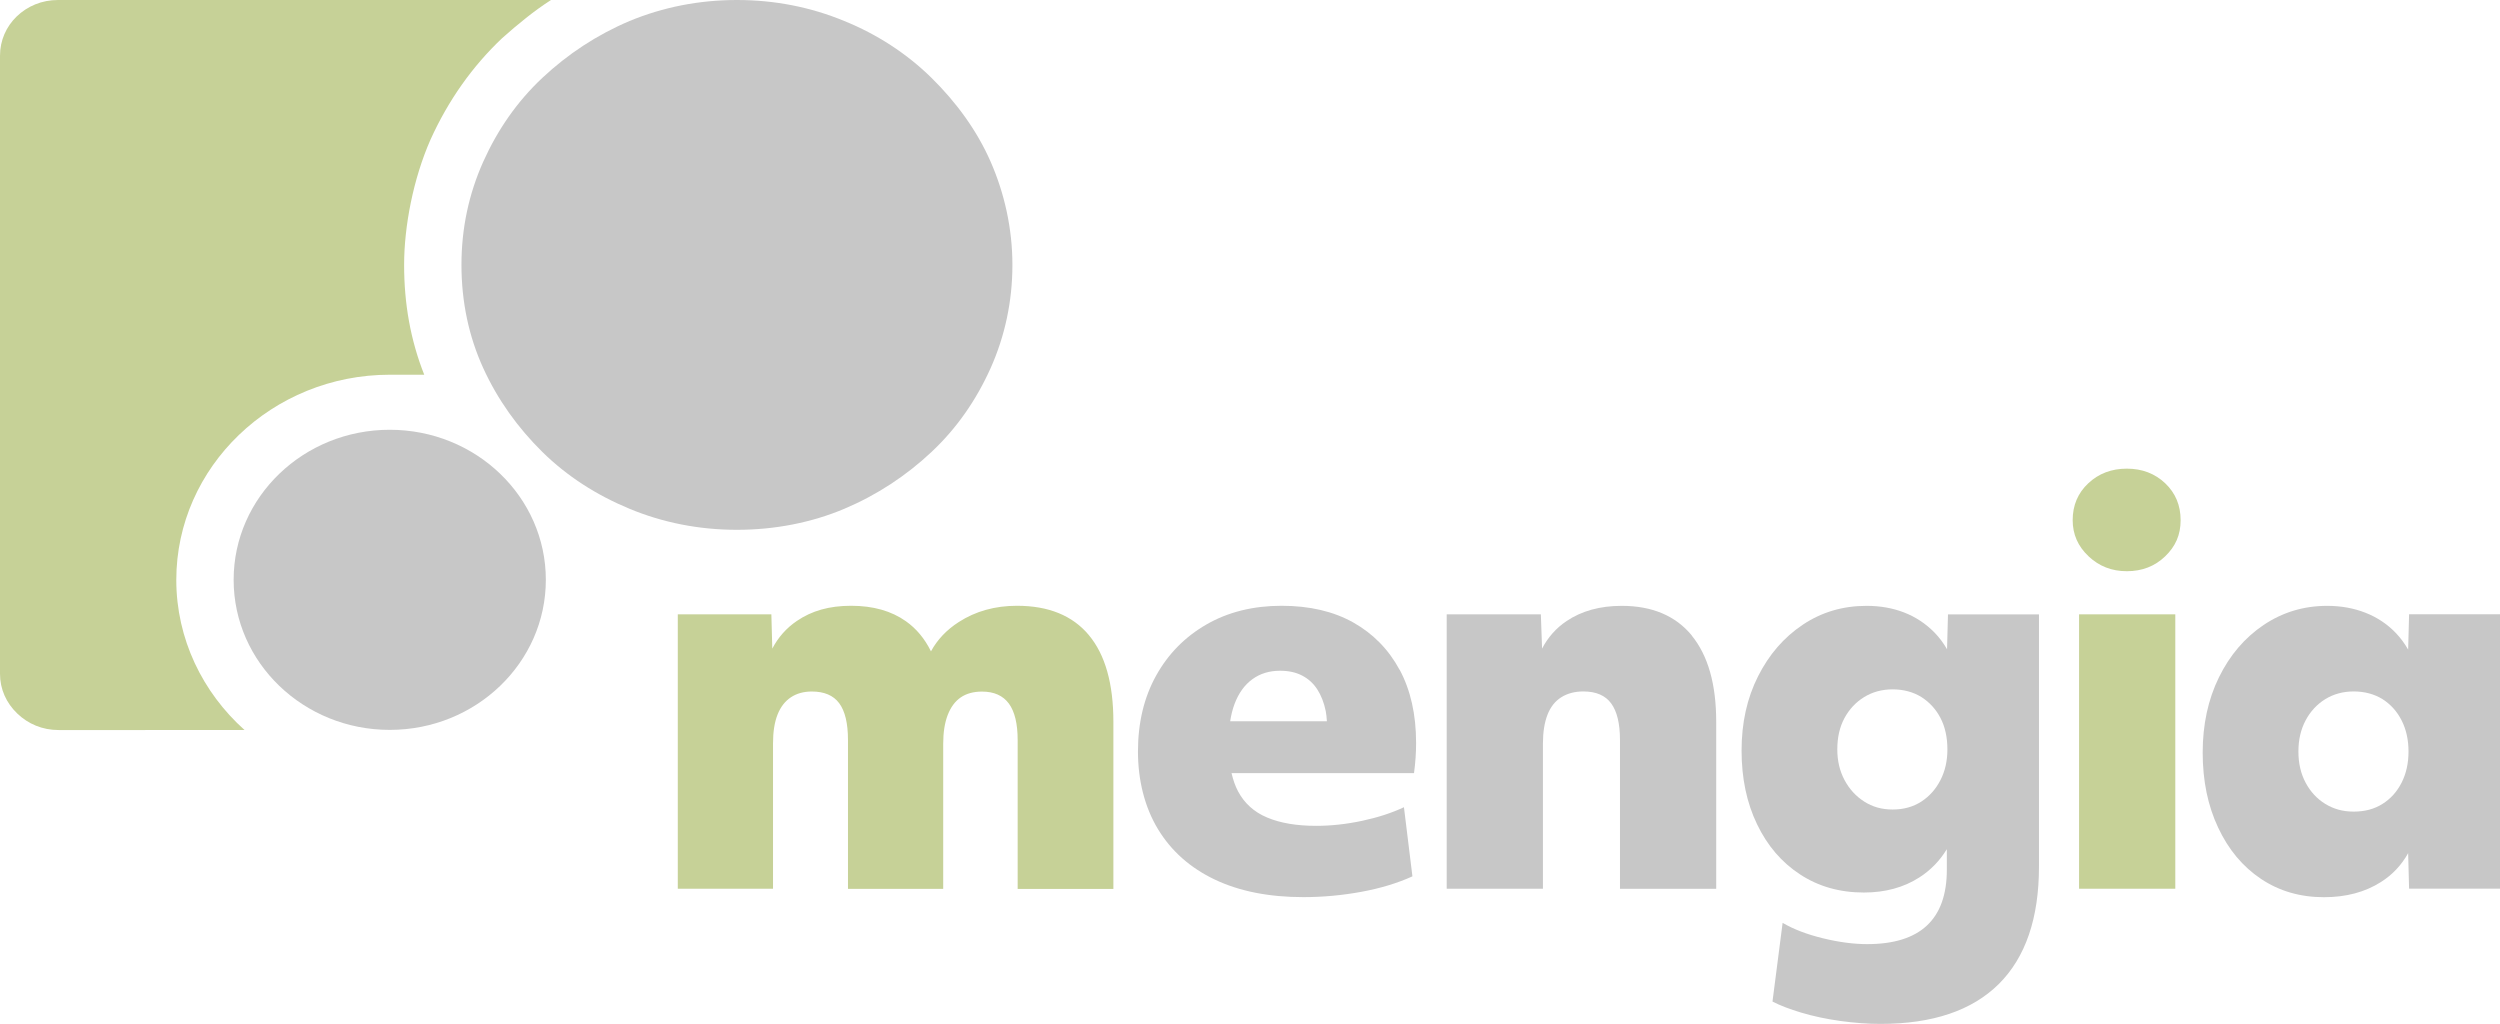
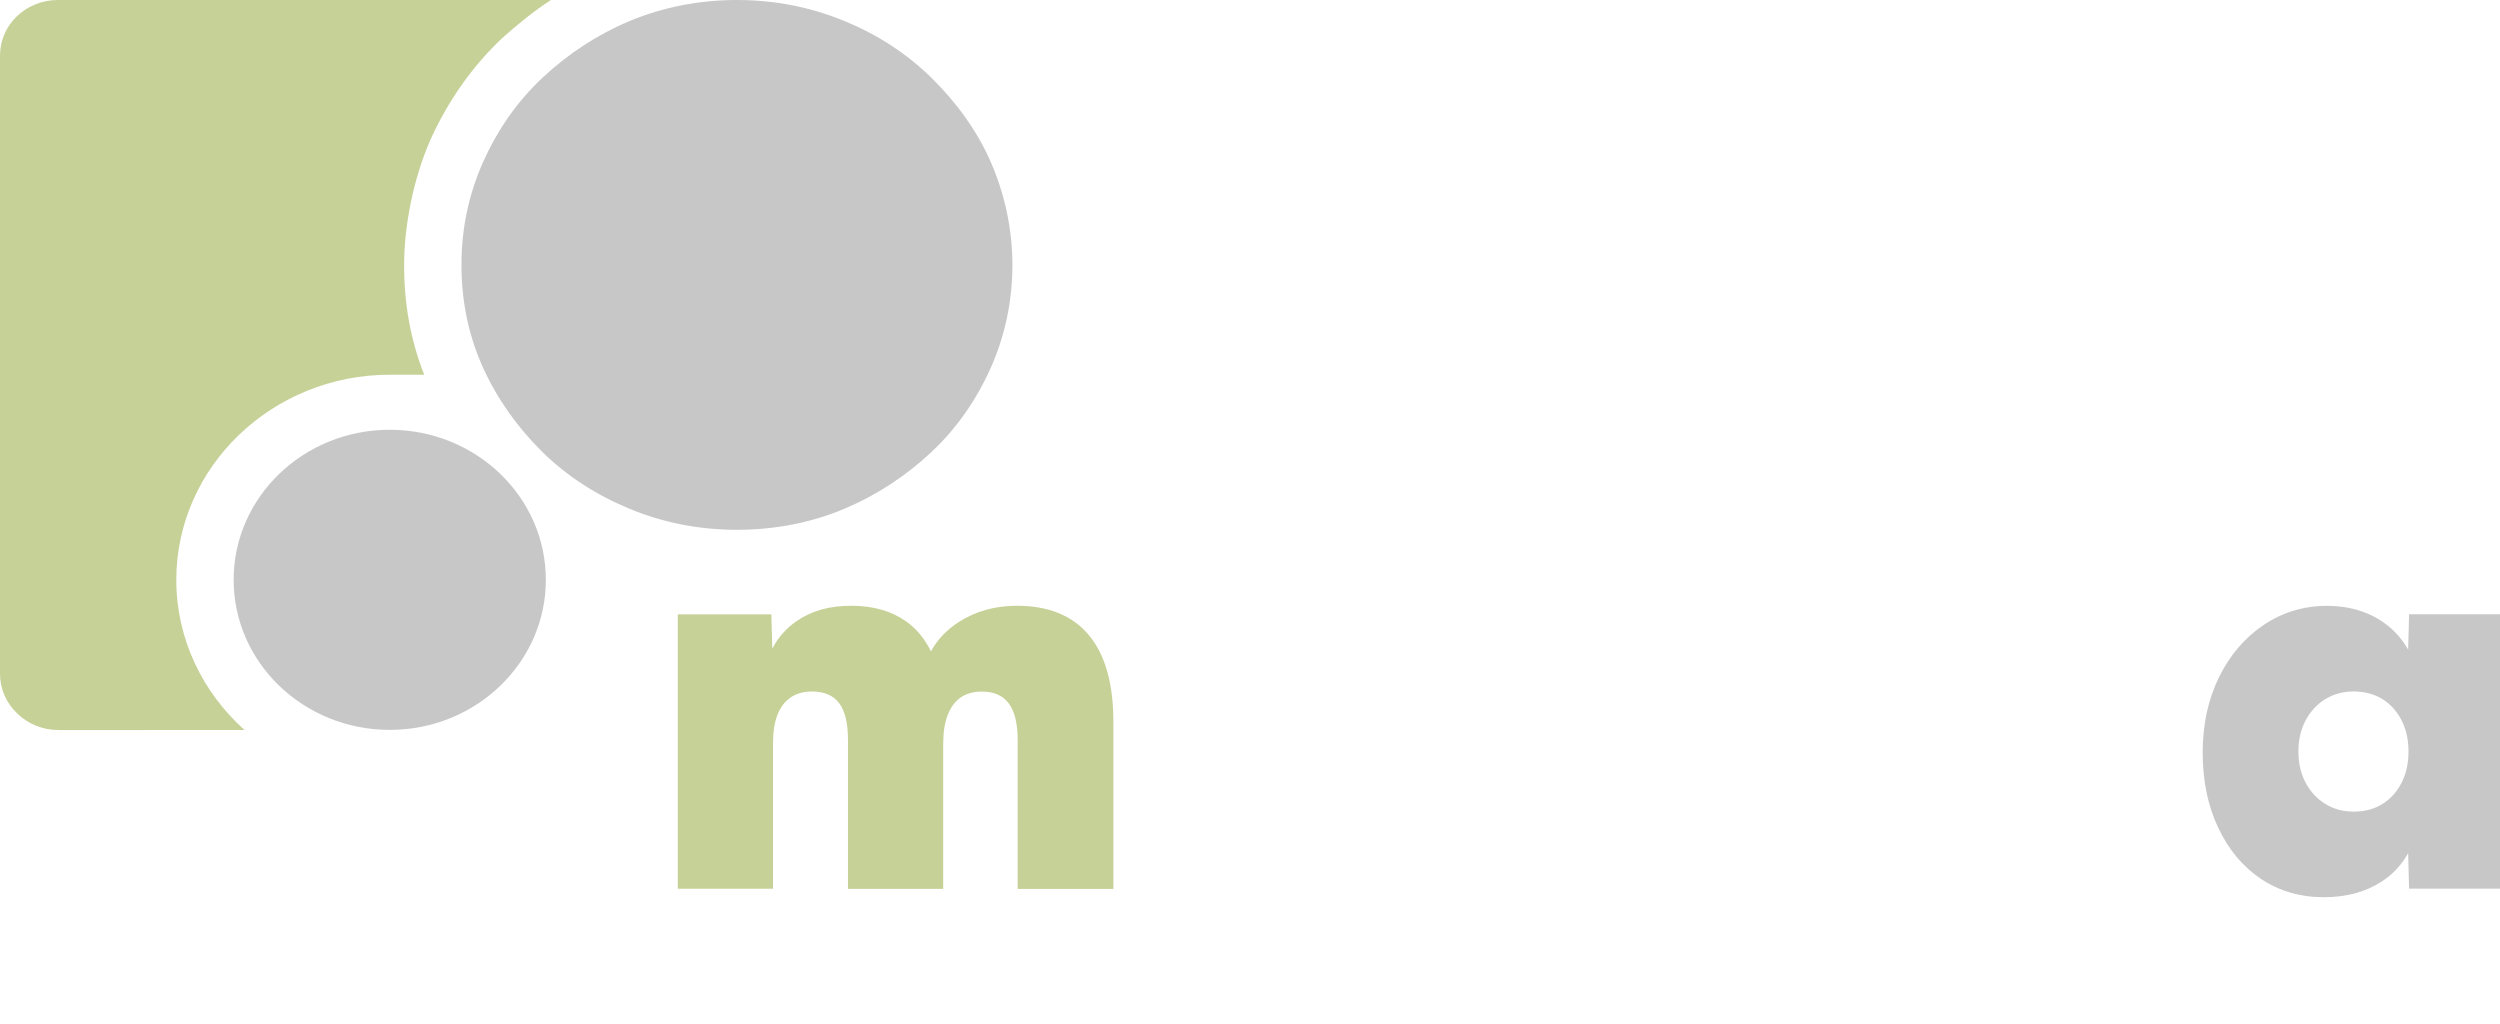
<svg xmlns="http://www.w3.org/2000/svg" id="Layer_2" data-name="Layer 2" viewBox="0 0 347.86 142.46">
  <defs>
    <style>
      .cls-1 {
        fill: #c7c7c7;
      }

      .cls-2 {
        fill: #c6d197;
      }
    </style>
  </defs>
  <g id="Layer_2-2" data-name="Layer 2">
    <g>
      <path class="cls-1" d="M102.54,0c5.27,0,10.3,1,14.93,2.92,4.55,1.84,8.7,4.53,12.14,7.91,3.43,3.38,6.31,7.29,8.23,11.67,1.92,4.38,3.03,9.29,3.03,14.36s-1.04,9.9-3.03,14.36c-2,4.45-4.71,8.37-8.23,11.67-3.51,3.3-7.59,5.99-12.14,7.91-4.55,1.92-9.66,2.92-14.93,2.92s-10.3-1-14.93-2.92c-4.63-1.92-8.7-4.53-12.14-7.91-3.43-3.38-6.23-7.29-8.23-11.67-2-4.38-3.03-9.21-3.03-14.36s1.04-9.9,3.03-14.36c2-4.45,4.71-8.37,8.23-11.67s7.59-5.99,12.14-7.91c4.63-1.92,9.66-2.92,14.93-2.92Z" />
      <path class="cls-2" d="M76.67,0c-2.4,1.54-4.63,3.38-6.79,5.3-4.15,3.92-7.51,8.67-9.98,14.13-2.4,5.45-3.67,12.05-3.67,17.43s.88,10.44,2.8,15.28h-4.79c-16.37,0-29.71,12.82-29.71,28.56,0,8.21,3.67,15.66,9.5,20.88H8.15c-2.24,0-4.23-.84-5.75-2.3-1.52-1.46-2.4-3.38-2.4-5.53V7.75C0,5.61.88,3.69,2.31,2.3,3.83.84,5.83,0,8.07,0h68.6Z" />
      <path class="cls-1" d="M54.23,59.8c12,0,21.72,9.35,21.72,20.88s-9.73,20.88-21.72,20.88-21.72-9.35-21.72-20.88,9.73-20.88,21.72-20.88Z" />
      <path class="cls-2" d="M151.5,88.36c-2.27-2.71-5.6-4.07-9.99-4.07-3.06,0-5.76.75-8.1,2.26-1.7,1.09-2.99,2.46-3.87,4.08-.87-1.76-2.03-3.16-3.49-4.19-2.02-1.43-4.56-2.15-7.62-2.15s-5.48.7-7.55,2.11c-1.46.99-2.6,2.28-3.42,3.85l-.13-4.77h-13.02v38.18h13.25v-20.2c0-1.63.21-2.97.63-4.03.42-1.06,1.04-1.86,1.85-2.4.81-.54,1.79-.81,2.92-.81,1.73,0,3,.54,3.81,1.63.81,1.09,1.22,2.79,1.22,5.11v20.72h13.25v-20.2c0-1.58.21-2.91.63-4,.42-1.08,1.02-1.9,1.81-2.44.79-.54,1.78-.81,2.96-.81,1.68,0,2.92.56,3.74,1.67.81,1.11,1.22,2.8,1.22,5.07v20.72h13.32v-23.24c0-5.33-1.14-9.35-3.4-12.06Z" />
-       <path class="cls-1" d="M194.75,93.21c-1.53-2.84-3.68-5.03-6.44-6.59-2.76-1.55-6.09-2.33-9.99-2.33s-7.43.86-10.43,2.59c-3.01,1.73-5.35,4.11-7.03,7.14-1.68,3.03-2.52,6.55-2.52,10.54s.93,7.75,2.78,10.8c1.85,3.06,4.49,5.4,7.92,7.03,3.43,1.63,7.54,2.44,12.32,2.44,2.71,0,5.4-.25,8.07-.74,2.66-.49,5.03-1.21,7.1-2.15l-1.18-9.62c-1.68.79-3.61,1.42-5.81,1.89-2.2.47-4.33.7-6.4.7-2.71,0-4.98-.38-6.81-1.15-1.83-.76-3.18-1.99-4.07-3.66-.39-.74-.68-1.59-.9-2.52h25.39c.1-.74.17-1.46.22-2.15.05-.69.07-1.38.07-2.07,0-3.95-.77-7.34-2.29-10.18ZM174.26,94.51c1.08-.79,2.37-1.18,3.85-1.18,1.18,0,2.21.22,3.07.67.86.44,1.57,1.09,2.11,1.92.54.84.94,1.85,1.18,3.03.08.43.13.9.16,1.41h-13.46c.14-.89.34-1.69.61-2.41.57-1.5,1.39-2.65,2.48-3.44Z" />
-       <path class="cls-1" d="M235.42,88.44c-2.27-2.76-5.53-4.14-9.77-4.14-3.01,0-5.56.7-7.66,2.11-1.48.99-2.61,2.28-3.42,3.84l-.17-4.77h-13.1v38.18h13.39v-20.2c0-1.58.21-2.91.63-4,.42-1.08,1.06-1.9,1.92-2.44.86-.54,1.89-.81,3.07-.81,1.78,0,3.07.56,3.88,1.67.81,1.11,1.22,2.8,1.22,5.07v20.72h13.39v-23.24c0-5.23-1.14-9.22-3.4-11.99Z" />
-       <path class="cls-1" d="M271.05,85.48l-.13,4.86c-.5-.86-1.08-1.65-1.76-2.34-1.21-1.23-2.62-2.16-4.22-2.78-1.6-.62-3.34-.92-5.22-.92-3.31,0-6.27.88-8.88,2.63-2.62,1.75-4.69,4.14-6.22,7.18-1.53,3.03-2.29,6.47-2.29,10.32s.71,7.26,2.15,10.25c1.43,2.99,3.43,5.32,5.99,6.99,2.56,1.68,5.52,2.52,8.88,2.52,2.96,0,5.54-.7,7.73-2.11,1.57-1.01,2.83-2.32,3.81-3.92v2.85c0,3.45-.92,6.04-2.77,7.77-1.85,1.73-4.62,2.59-8.32,2.59-1.88,0-3.92-.27-6.14-.81-2.22-.54-4.1-1.26-5.62-2.15l-1.41,10.95c1.04.54,2.38,1.06,4.03,1.55,1.65.49,3.45.88,5.4,1.15,1.95.27,3.81.41,5.59.41,7.25,0,12.74-1.85,16.47-5.55,3.72-3.7,5.59-9.15,5.59-16.35v-35.08h-12.65ZM267.35,111.53c-1.14.74-2.47,1.11-4,1.11s-2.8-.37-3.96-1.11c-1.16-.74-2.07-1.74-2.74-3s-1-2.68-1-4.25c0-1.68.33-3.13,1-4.37.67-1.23,1.58-2.21,2.74-2.92,1.16-.71,2.48-1.07,3.96-1.07s2.86.36,4,1.07c1.13.72,2.02,1.69,2.66,2.92.64,1.23.96,2.69.96,4.37,0,1.58-.32,3-.96,4.25-.64,1.26-1.53,2.26-2.66,3Z" />
-       <path class="cls-2" d="M290.62,77.41c-1.48-1.38-2.22-3.06-2.22-5.03,0-2.07.73-3.79,2.18-5.14,1.45-1.36,3.24-2.03,5.36-2.03s3.9.68,5.33,2.03c1.43,1.36,2.15,3.07,2.15,5.14s-.72,3.65-2.15,5.03c-1.43,1.38-3.21,2.07-5.33,2.07s-3.85-.69-5.33-2.07ZM289.29,85.48h13.39v38.18h-13.39v-38.18Z" />
      <path class="cls-1" d="M335.21,85.48l-.13,4.91c-.48-.84-1.05-1.62-1.72-2.32-1.18-1.23-2.59-2.17-4.22-2.81-1.63-.64-3.4-.96-5.33-.96-3.26,0-6.2.89-8.84,2.66-2.64,1.78-4.71,4.21-6.22,7.29-1.51,3.08-2.26,6.57-2.26,10.47s.71,7.38,2.15,10.43c1.43,3.06,3.42,5.44,5.96,7.14,2.54,1.7,5.46,2.55,8.77,2.55,3.06,0,5.7-.7,7.92-2.11,1.6-1.01,2.86-2.35,3.79-4.02l.13,4.94h12.65v-38.18h-12.65ZM331.51,111.86c-1.14.72-2.47,1.07-4,1.07s-2.8-.36-3.96-1.07c-1.16-.71-2.07-1.7-2.74-2.96s-1-2.7-1-4.33.33-3.07,1-4.33,1.58-2.24,2.74-2.96c1.16-.71,2.48-1.07,3.96-1.07s2.86.36,4,1.07c1.13.72,2.02,1.7,2.66,2.96.64,1.26.96,2.7.96,4.33s-.32,3.07-.96,4.33c-.64,1.26-1.53,2.25-2.66,2.96Z" />
    </g>
  </g>
</svg>